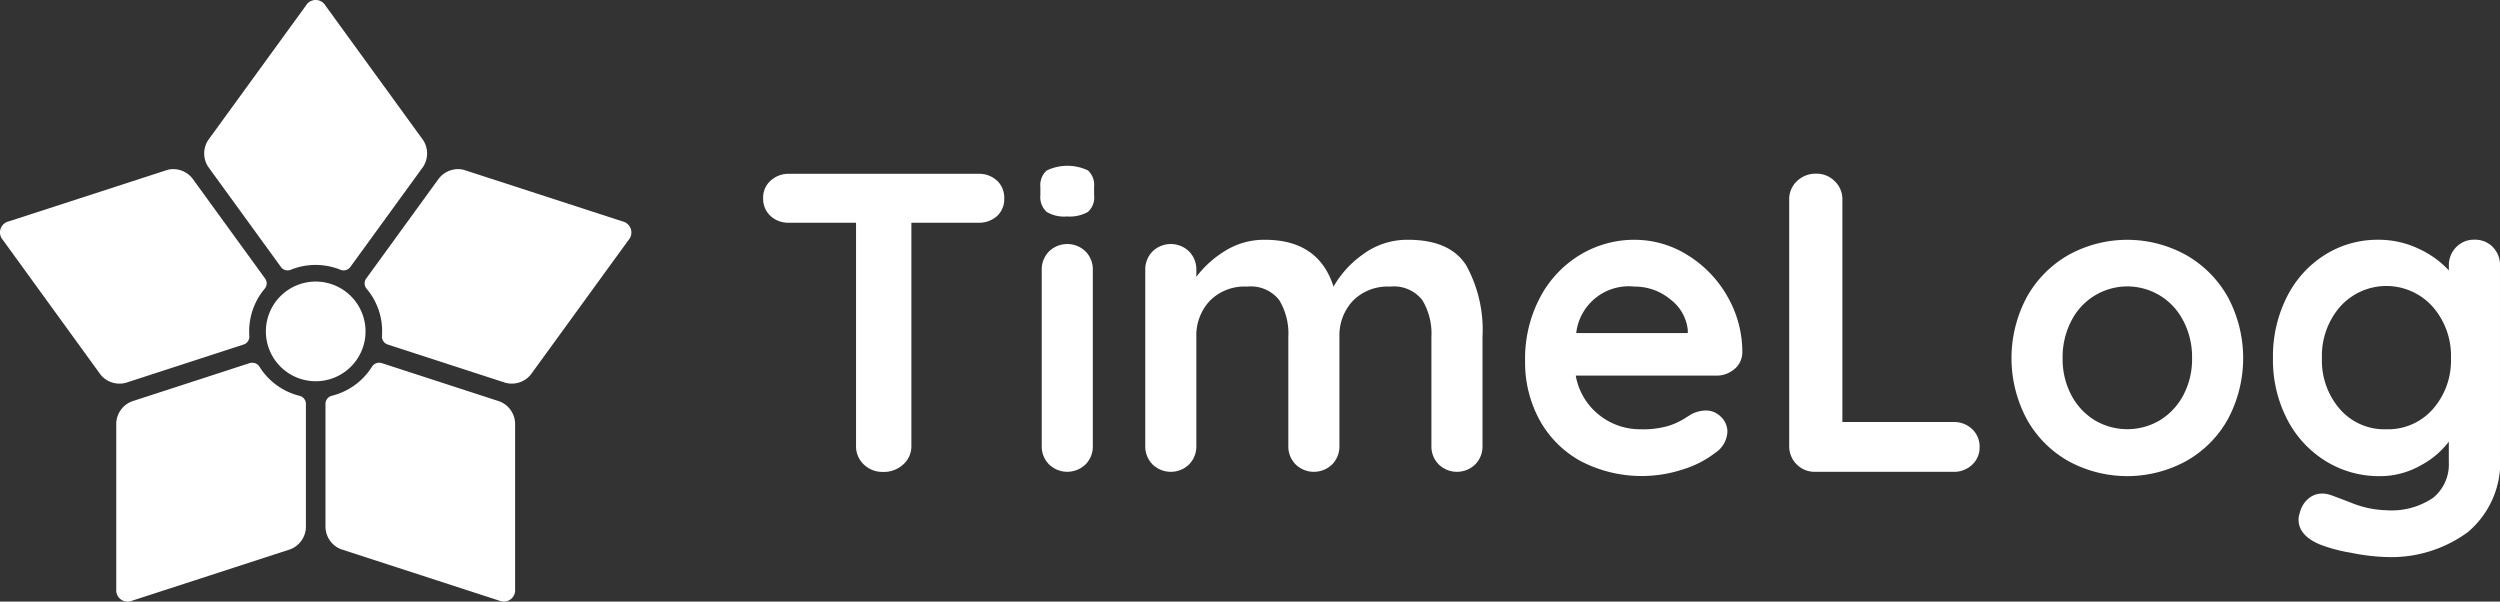
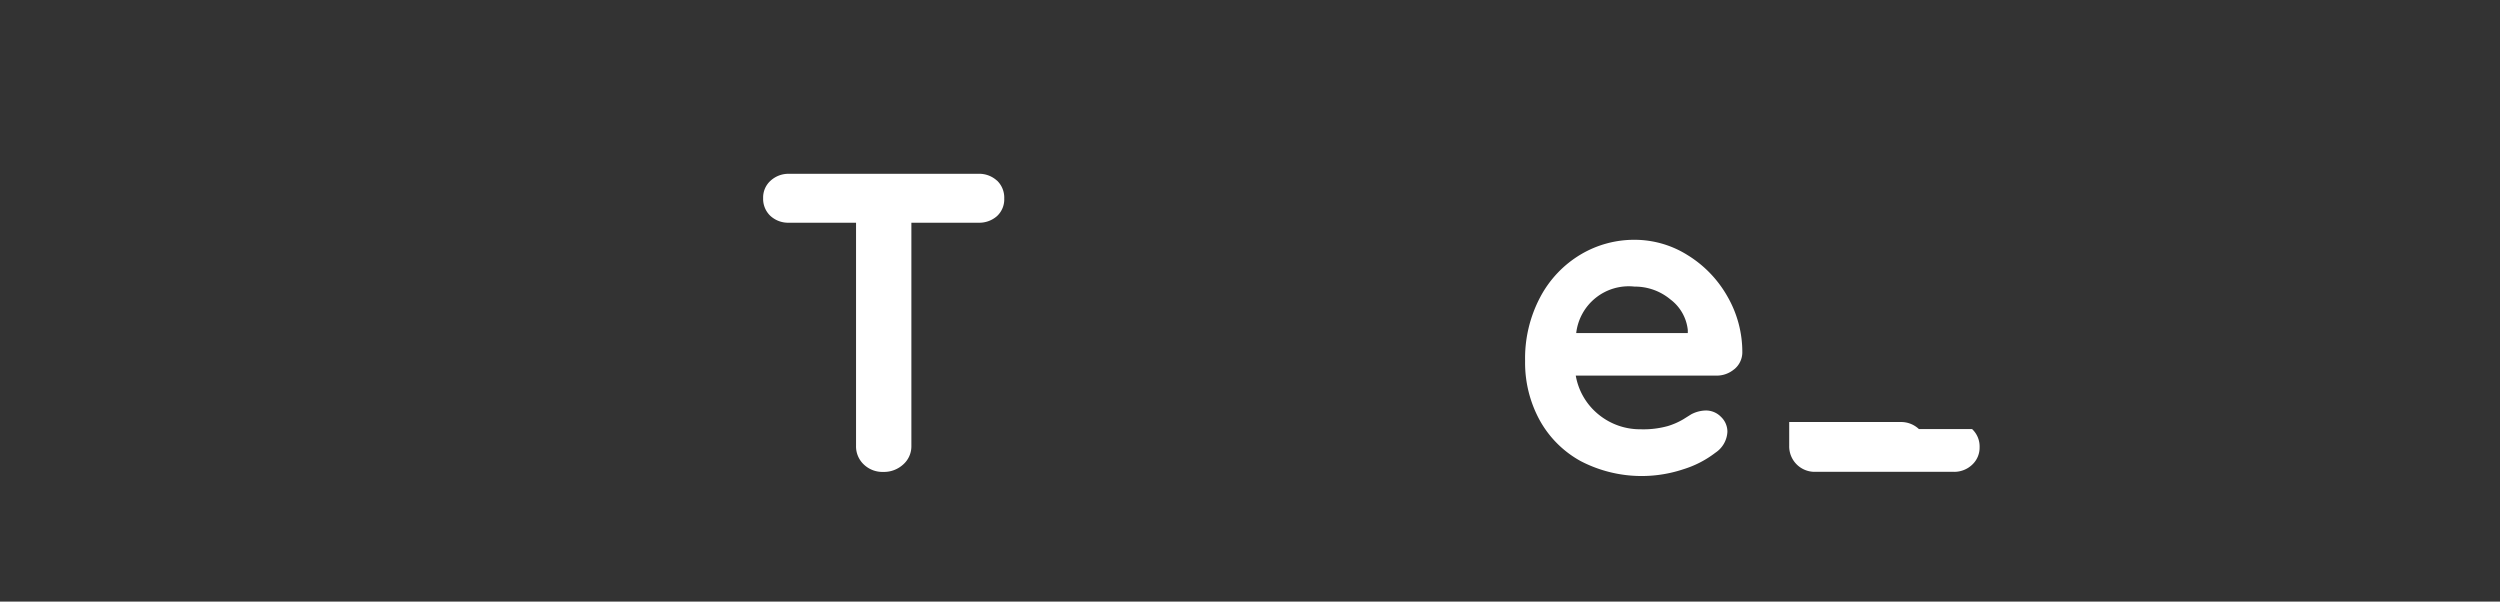
<svg xmlns="http://www.w3.org/2000/svg" width="166.215" height="40" viewBox="0 0 166.215 40">
  <rect x="0" y="0" width="166.215" height="40" fill="#333333" stroke="none" />
  <defs>
    <style>.a{fill:#fff;}</style>
  </defs>
  <g transform="translate(-0.323 -0.883)">
-     <path class="a" d="M16.926,25.023l-7.82,2.542a1.618,1.618,0,0,0-1.053,1.446V40.057a.756.756,0,0,0,1.053.764l10.506-3.414a1.62,1.62,0,0,0,1.05-1.445V27.738a.554.554,0,0,0-.41-.534,4.4,4.4,0,0,1-2.689-1.956A.55.55,0,0,0,17.1,25a.594.594,0,0,0-.17.026Zm8.138.226A4.411,4.411,0,0,1,22.372,27.2a.553.553,0,0,0-.409.534h0v8.225a1.62,1.62,0,0,0,1.049,1.445l10.507,3.414a.755.755,0,0,0,1.051-.762V29.011a1.62,1.62,0,0,0-1.051-1.446L25.7,25.023A.573.573,0,0,0,25.528,25a.553.553,0,0,0-.465.251ZM18,22.915a3.313,3.313,0,1,0,.253-1.268A3.314,3.314,0,0,0,18,22.915ZM11.418,12.19.911,15.6a.753.753,0,0,0-.4,1.233L7,25.778a1.621,1.621,0,0,0,1.7.553l7.821-2.542a.552.552,0,0,0,.38-.554,4.4,4.4,0,0,1,1.028-3.165.55.55,0,0,0,.018-.671h0l-4.832-6.654a1.629,1.629,0,0,0-1.284-.617,1.368,1.368,0,0,0-.417.063Zm18.087.553L24.672,19.4a.551.551,0,0,0,.017.671,4.362,4.362,0,0,1,1.028,3.163.555.555,0,0,0,.382.554h0l7.821,2.542a1.621,1.621,0,0,0,1.7-.553l6.494-8.94a.755.755,0,0,0-.4-1.233L31.206,12.19a1.385,1.385,0,0,0-.419-.063,1.635,1.635,0,0,0-1.282.617ZM20.662,1.254l-6.493,8.937a1.619,1.619,0,0,0,0,1.788L19,18.633a.55.55,0,0,0,.643.19,4.409,4.409,0,0,1,3.327,0,.553.553,0,0,0,.646-.19l4.834-6.654a1.619,1.619,0,0,0,0-1.788L21.961,1.254a.754.754,0,0,0-1.3,0" />
    <path class="a" d="M108.548,22.434a1.564,1.564,0,0,1,.482,1.189,1.514,1.514,0,0,1-.482,1.175,1.775,1.775,0,0,1-1.246.439h-4.446V40.074a1.61,1.61,0,0,1-.538,1.232,1.894,1.894,0,0,1-1.331.5,1.791,1.791,0,0,1-1.3-.5,1.649,1.649,0,0,1-.51-1.232V25.237H94.729a1.744,1.744,0,0,1-1.246-.453A1.557,1.557,0,0,1,93,23.6a1.5,1.5,0,0,1,.5-1.161,1.756,1.756,0,0,1,1.232-.453H107.3a1.746,1.746,0,0,1,1.247.453Z" transform="translate(-41.939 -9.547)" />
-     <path class="a" d="M127.065,24.058a1.333,1.333,0,0,1-.4-1.1v-.538a1.283,1.283,0,0,1,.425-1.1,3.182,3.182,0,0,1,2.746,0,1.333,1.333,0,0,1,.4,1.1v.538a1.3,1.3,0,0,1-.411,1.119,2.476,2.476,0,0,1-1.4.3,2.248,2.248,0,0,1-1.357-.311Zm2.605,16.8a1.744,1.744,0,0,1-2.434,0,1.695,1.695,0,0,1-.481-1.232V27.937a1.695,1.695,0,0,1,.481-1.232,1.744,1.744,0,0,1,2.434,0,1.7,1.7,0,0,1,.481,1.232V39.631a1.692,1.692,0,0,1-.116.665,1.713,1.713,0,0,1-.366.567Z" transform="translate(-57.171 -9.103)" />
-     <path class="a" d="M160.753,31.714a8.89,8.89,0,0,1,1.076,4.743V43.7a1.7,1.7,0,0,1-.481,1.232,1.743,1.743,0,0,1-2.434,0,1.692,1.692,0,0,1-.482-1.232V36.454a4.3,4.3,0,0,0-.608-2.449,2.4,2.4,0,0,0-2.138-.892,3.236,3.236,0,0,0-2.478.949,3.357,3.357,0,0,0-.892,2.393V43.7a1.7,1.7,0,0,1-.481,1.232,1.744,1.744,0,0,1-2.434,0,1.692,1.692,0,0,1-.482-1.232V36.454a4.291,4.291,0,0,0-.609-2.449,2.4,2.4,0,0,0-2.137-.892,3.236,3.236,0,0,0-2.478.949,3.357,3.357,0,0,0-.892,2.393V43.7a1.7,1.7,0,0,1-.481,1.232,1.744,1.744,0,0,1-2.434,0,1.7,1.7,0,0,1-.481-1.232V32.009a1.7,1.7,0,0,1,.481-1.232,1.744,1.744,0,0,1,2.434,0,1.7,1.7,0,0,1,.481,1.232v.454a6.923,6.923,0,0,1,1.94-1.742A4.906,4.906,0,0,1,147.365,30q3.567,0,4.559,3.115a6.676,6.676,0,0,1,1.966-2.153A4.938,4.938,0,0,1,156.877,30Q159.677,30,160.753,31.714Z" transform="translate(-62.94 -13.175)" />
    <path class="a" d="M199.436,38.605a1.8,1.8,0,0,1-1.189.425H188.9a4.268,4.268,0,0,0,1.558,2.619,4.351,4.351,0,0,0,2.747.949,6.08,6.08,0,0,0,1.812-.213,4.692,4.692,0,0,0,1.034-.453c.255-.16.429-.269.524-.328a2.166,2.166,0,0,1,.963-.255,1.389,1.389,0,0,1,1.019.425,1.354,1.354,0,0,1,.425.991,1.767,1.767,0,0,1-.792,1.387,6.759,6.759,0,0,1-2.124,1.1,8.78,8.78,0,0,1-6.839-.538,6.911,6.911,0,0,1-2.732-2.732,7.962,7.962,0,0,1-.963-3.922,8.68,8.68,0,0,1,1.02-4.275,7.238,7.238,0,0,1,2.69-2.817A6.951,6.951,0,0,1,192.81,30a6.616,6.616,0,0,1,3.526,1.019,7.63,7.63,0,0,1,2.647,2.747,7.382,7.382,0,0,1,.991,3.737,1.455,1.455,0,0,1-.538,1.106ZM188.93,36.2h7.419V36a2.93,2.93,0,0,0-1.161-2.039,3.677,3.677,0,0,0-2.379-.849A3.515,3.515,0,0,0,188.93,36.2Z" transform="translate(-83.811 -13.174)" />
-     <path class="a" d="M229.763,38.957a1.578,1.578,0,0,1,.5,1.2,1.547,1.547,0,0,1-.5,1.175,1.729,1.729,0,0,1-1.232.468h-9.2a1.692,1.692,0,0,1-1.727-1.727V23.709a1.644,1.644,0,0,1,.51-1.232,1.792,1.792,0,0,1,1.3-.5,1.689,1.689,0,0,1,1.217.5,1.646,1.646,0,0,1,.509,1.232v14.78h7.391a1.726,1.726,0,0,1,1.232.467Z" transform="translate(-98.324 -9.547)" />
-     <path class="a" d="M258.984,41.934a7.2,7.2,0,0,1-2.789,2.789,8.17,8.17,0,0,1-7.8,0,7.227,7.227,0,0,1-2.775-2.789,8.607,8.607,0,0,1,0-8.126,7.335,7.335,0,0,1,2.775-2.8,8.07,8.07,0,0,1,7.8,0,7.311,7.311,0,0,1,2.789,2.8,8.607,8.607,0,0,1,0,8.126Zm-2.959-6.541a4.171,4.171,0,0,0-7.447,0A5.192,5.192,0,0,0,248,37.871a5.1,5.1,0,0,0,.581,2.463A4.293,4.293,0,0,0,250.135,42a4.245,4.245,0,0,0,4.333,0,4.3,4.3,0,0,0,1.558-1.671,5.107,5.107,0,0,0,.58-2.463,5.2,5.2,0,0,0-.58-2.478Z" transform="translate(-110.541 -13.176)" />
-     <path class="a" d="M290.966,30.481a1.689,1.689,0,0,1,.481,1.246v12.6a6.059,6.059,0,0,1-2.138,5.11,8.591,8.591,0,0,1-5.422,1.656,13.338,13.338,0,0,1-2.336-.281,10.365,10.365,0,0,1-2.11-.566q-1.388-.6-1.387-1.643a1.471,1.471,0,0,1,.085-.453,1.749,1.749,0,0,1,.581-.948,1.4,1.4,0,0,1,.889-.328,1.694,1.694,0,0,1,.538.085q.113.029,1.4.524a6.586,6.586,0,0,0,2.336.5,4.915,4.915,0,0,0,3.129-.835,2.866,2.866,0,0,0,1.033-2.364V43.422a5.638,5.638,0,0,1-1.883,1.586,5.441,5.441,0,0,1-2.7.708,6.729,6.729,0,0,1-3.61-1.005,7.039,7.039,0,0,1-2.563-2.789,8.594,8.594,0,0,1-.936-4.049,8.787,8.787,0,0,1,.92-4.063,6.989,6.989,0,0,1,2.521-2.8A6.545,6.545,0,0,1,283.348,30a6.169,6.169,0,0,1,2.69.595,6.324,6.324,0,0,1,2.01,1.444v-.311a1.7,1.7,0,0,1,.481-1.232,1.627,1.627,0,0,1,1.217-.5,1.65,1.65,0,0,1,1.22.48Zm-3.978,10.774a4.885,4.885,0,0,0,1.2-3.384,4.936,4.936,0,0,0-1.2-3.4,4.126,4.126,0,0,0-6.19,0,4.976,4.976,0,0,0-1.189,3.4,4.924,4.924,0,0,0,1.189,3.384,3.929,3.929,0,0,0,3.089,1.345,3.969,3.969,0,0,0,3.1-1.345Z" transform="translate(-124.91 -13.176)" />
+     <path class="a" d="M229.763,38.957a1.578,1.578,0,0,1,.5,1.2,1.547,1.547,0,0,1-.5,1.175,1.729,1.729,0,0,1-1.232.468h-9.2a1.692,1.692,0,0,1-1.727-1.727V23.709v14.78h7.391a1.726,1.726,0,0,1,1.232.467Z" transform="translate(-98.324 -9.547)" />
  </g>
</svg>